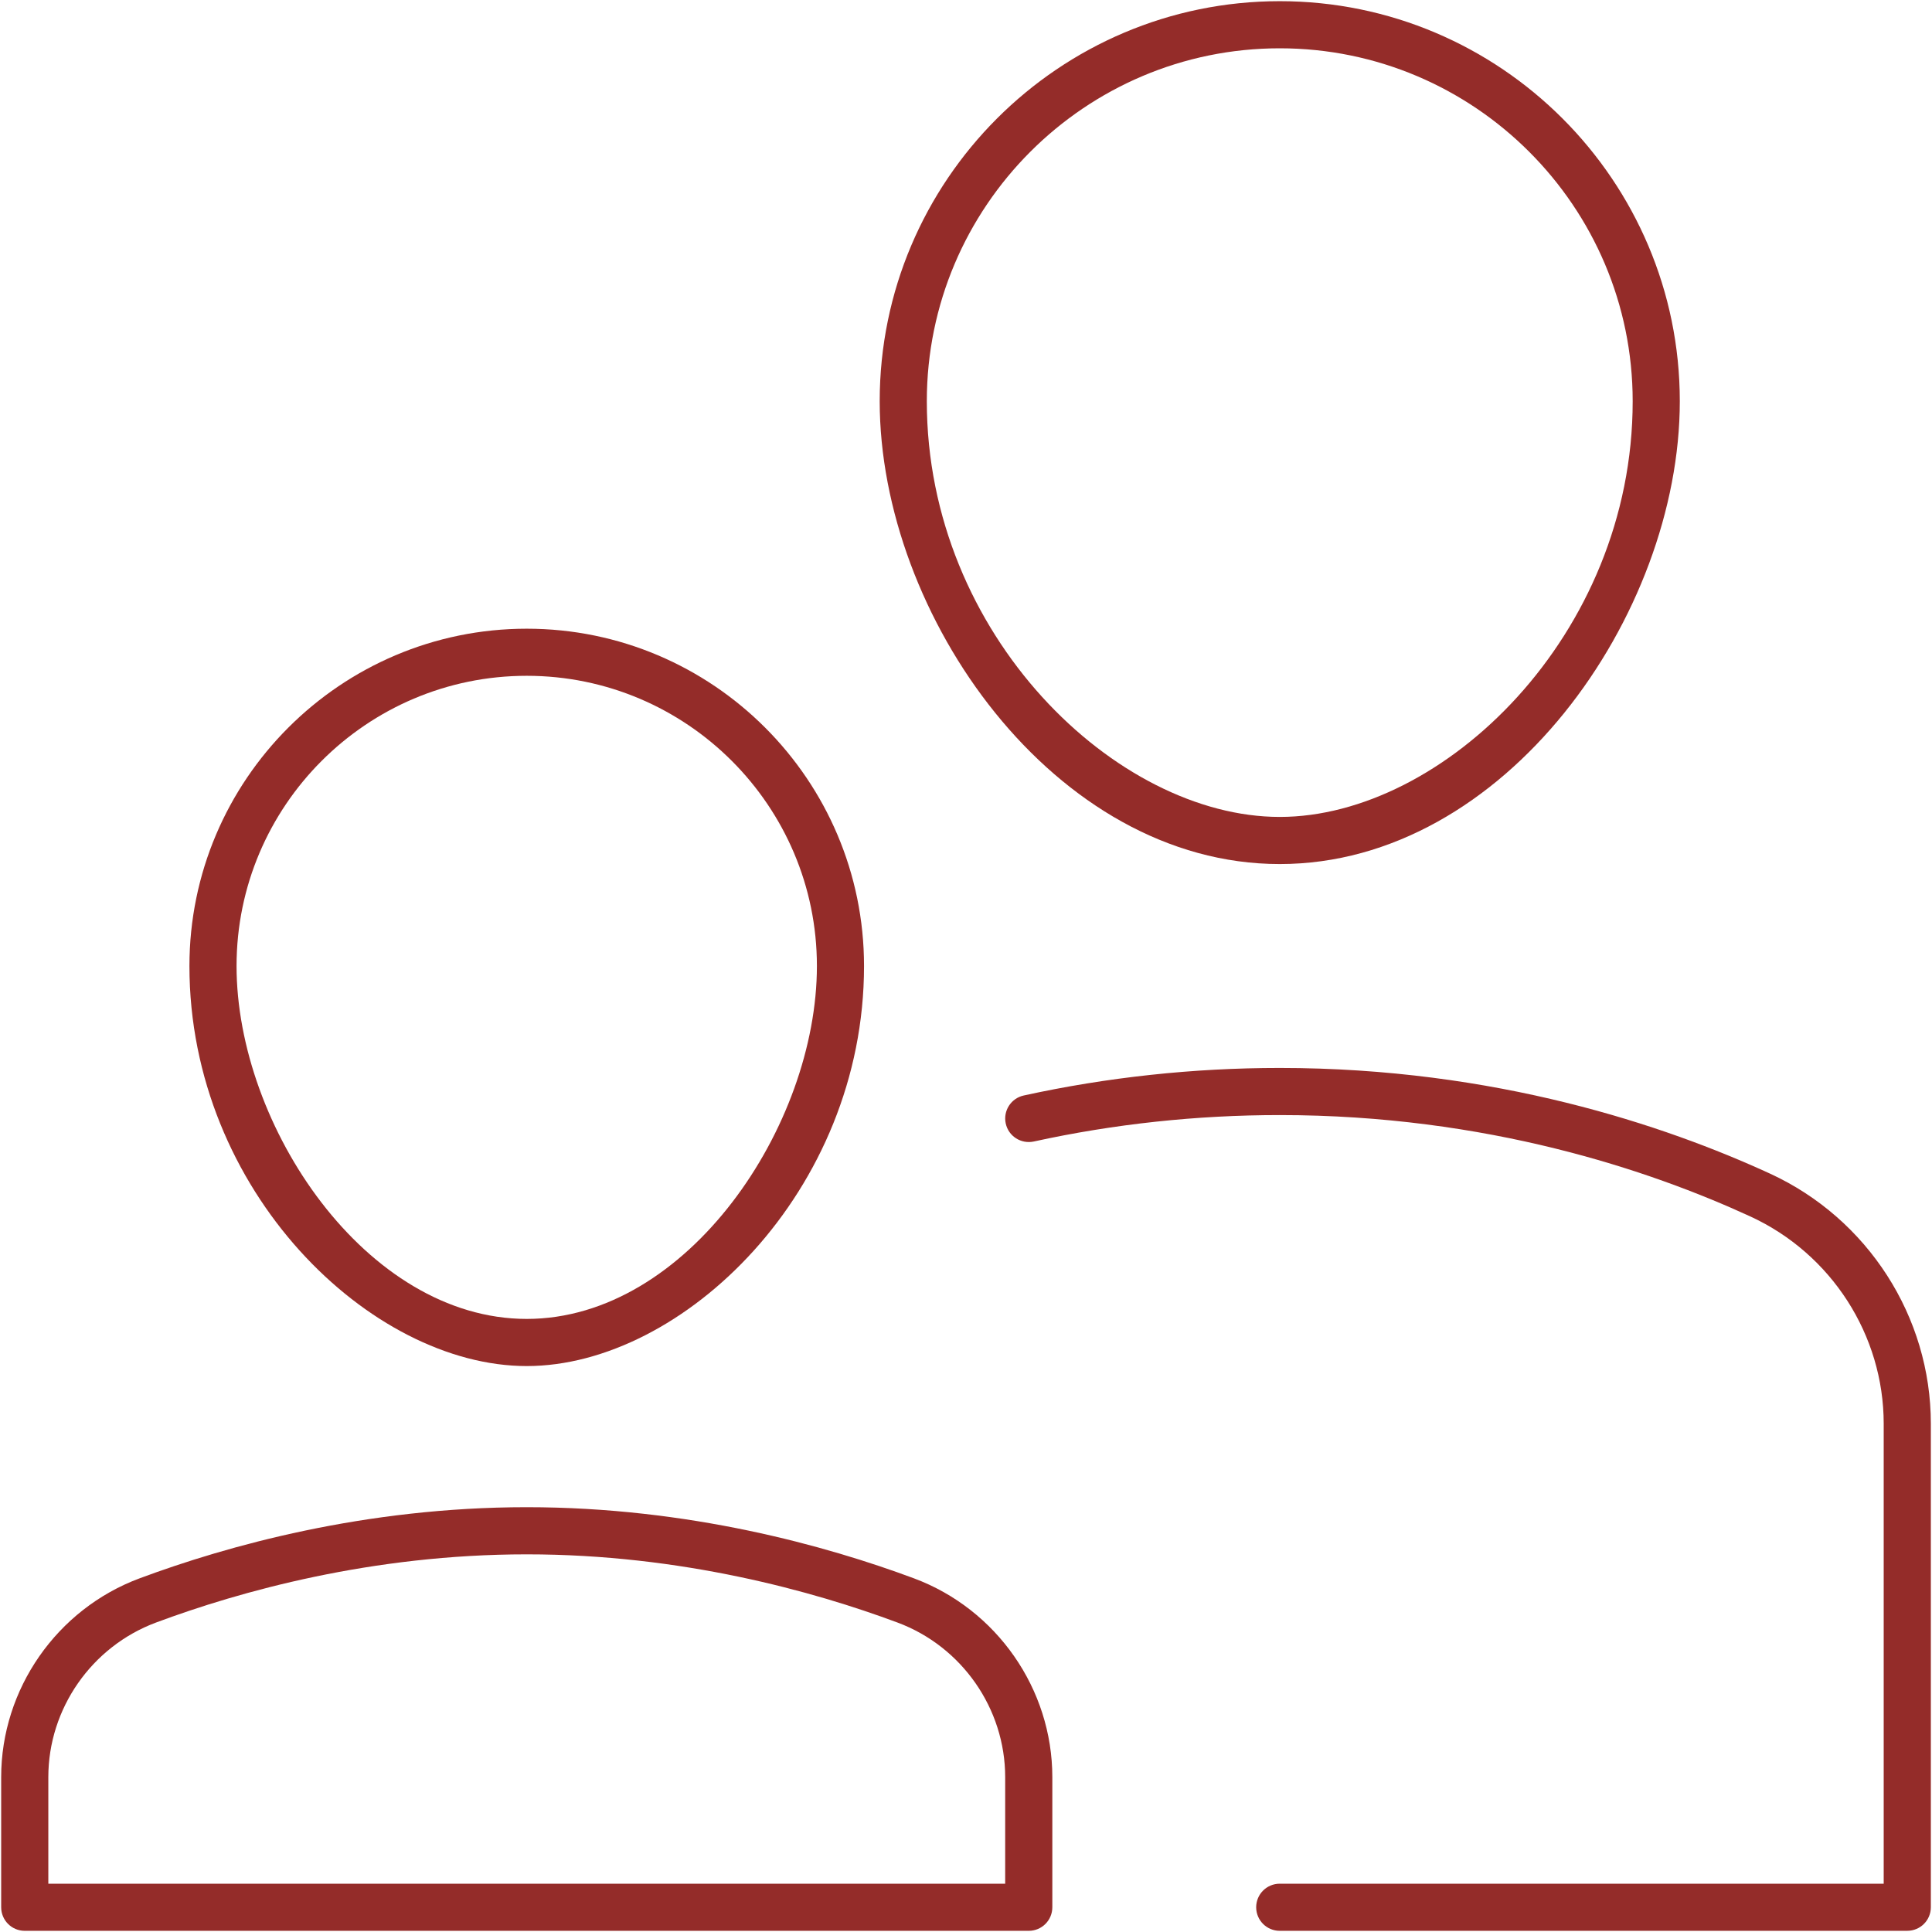
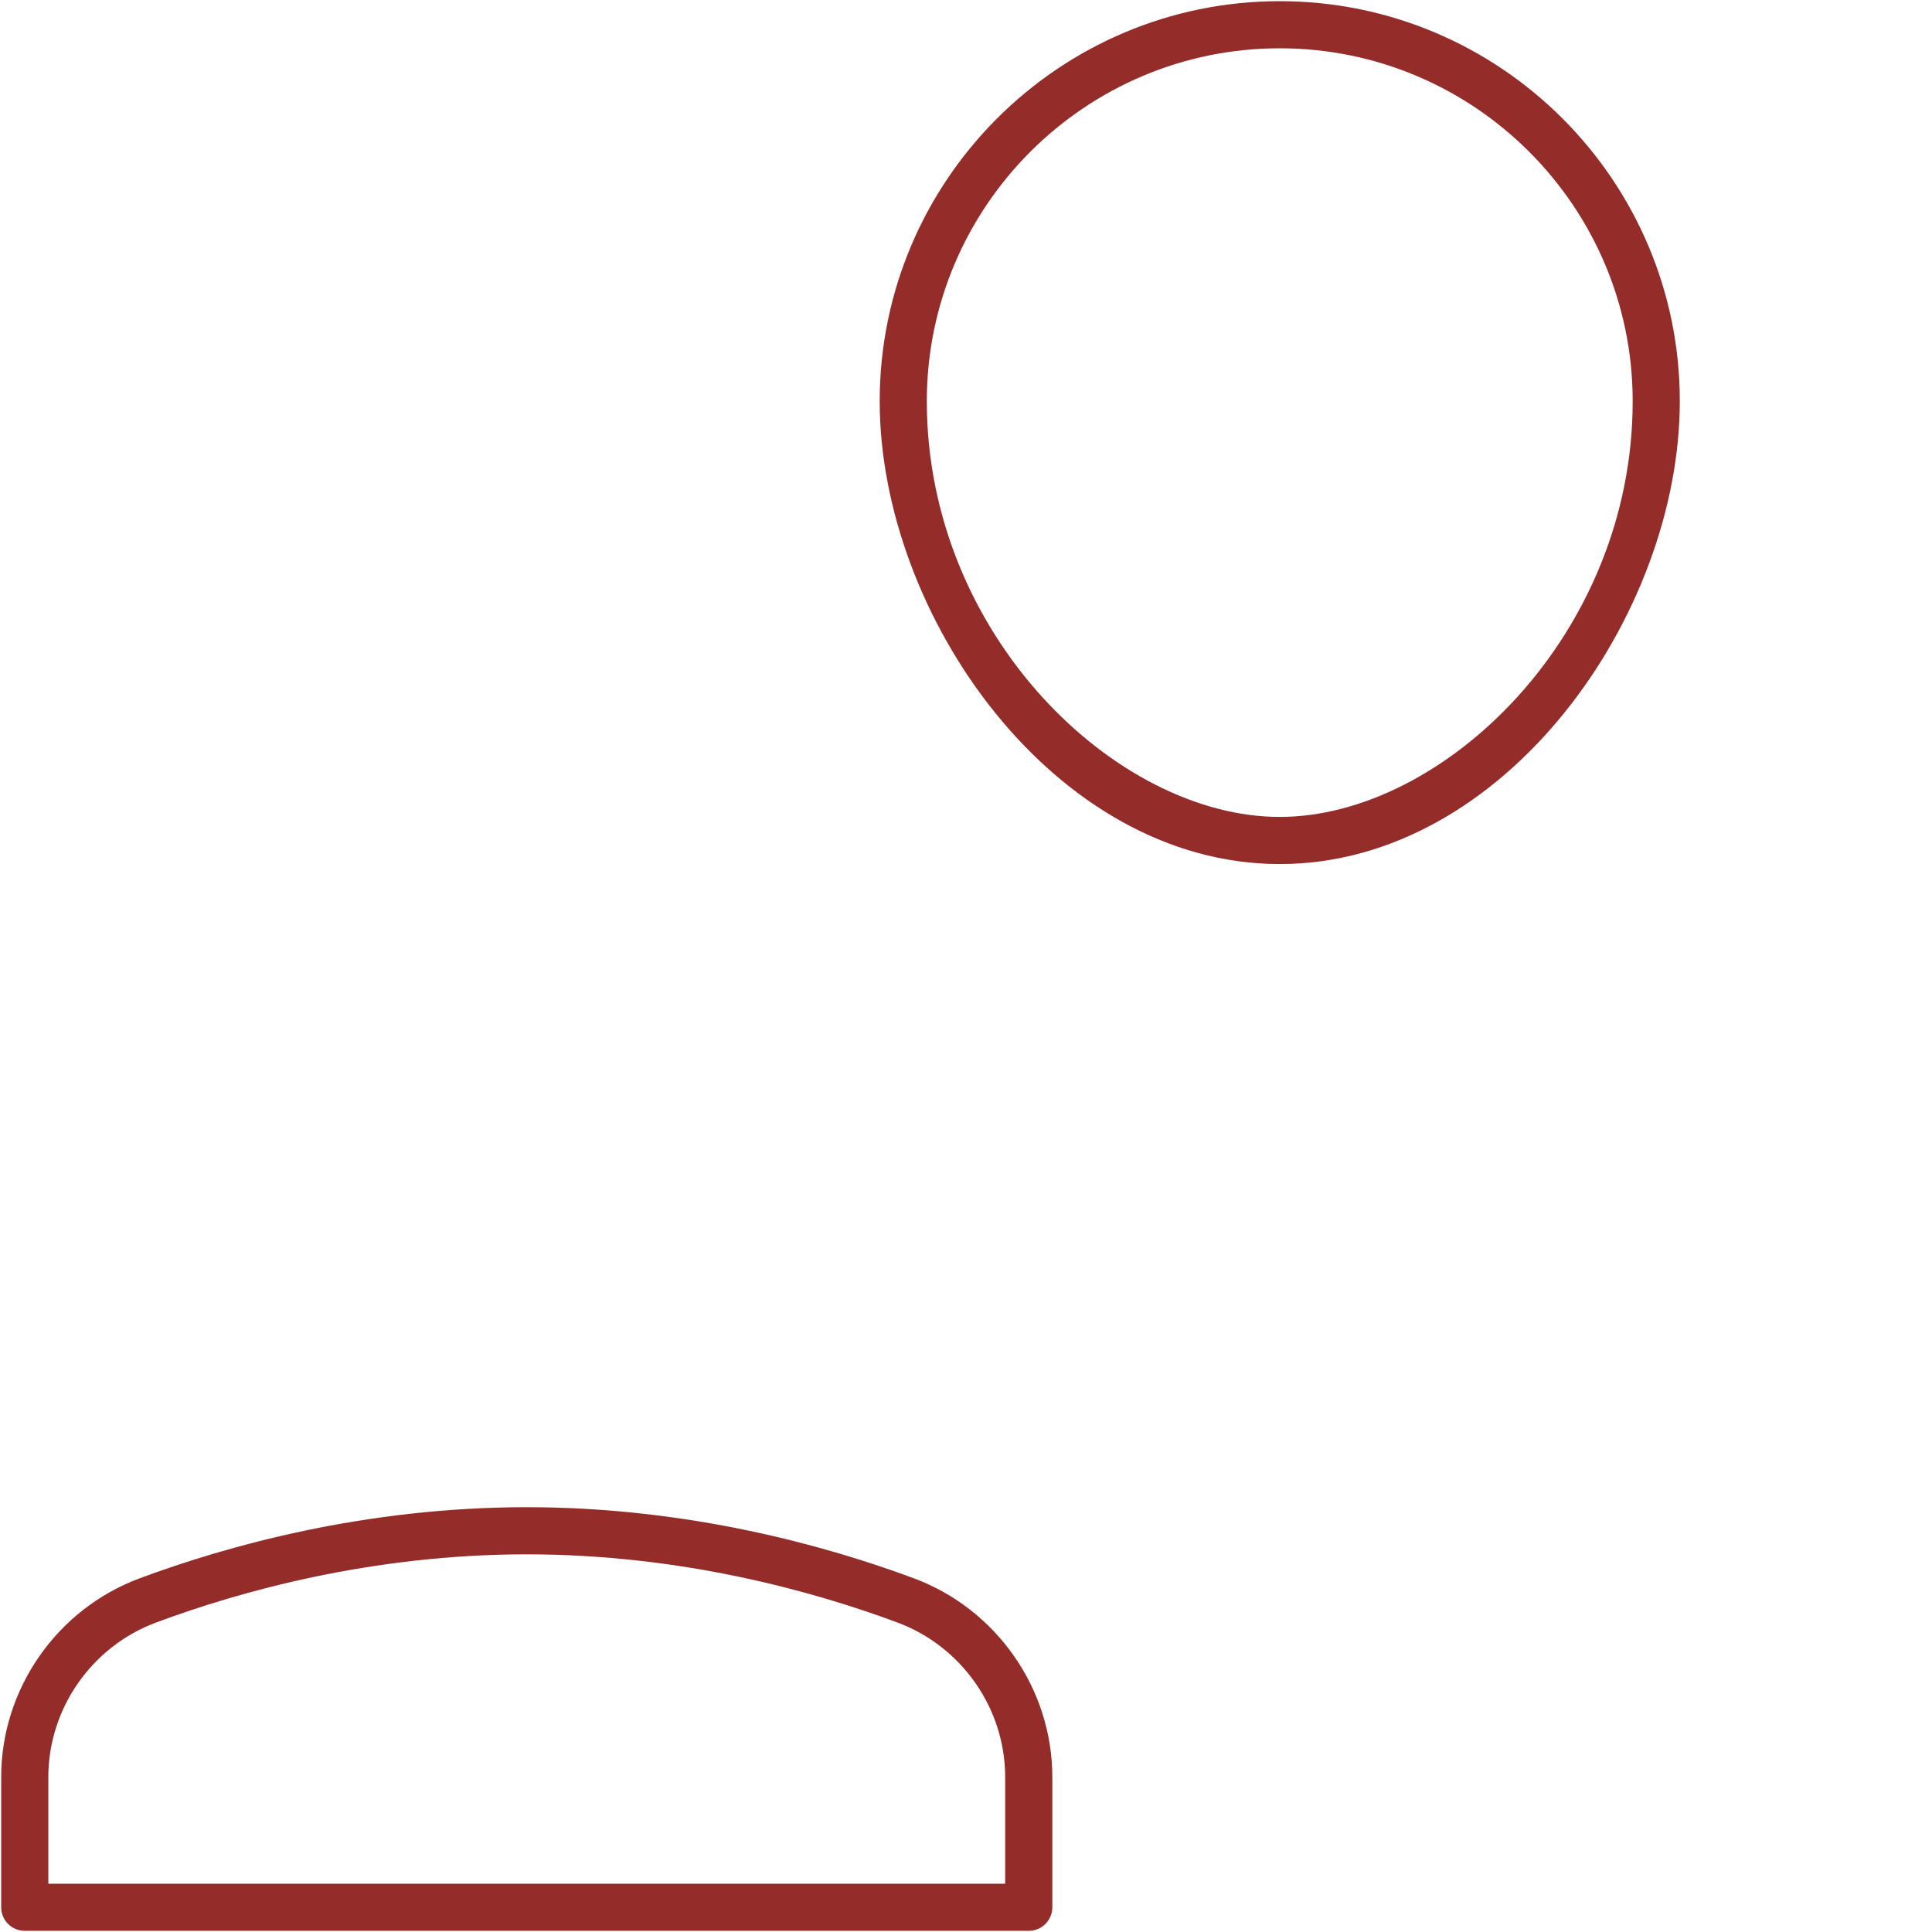
<svg xmlns="http://www.w3.org/2000/svg" id="Capa_1" width="82" height="82" version="1.1" viewBox="0 0 82 82">
  <defs>
    <style>
      .st0 {
        fill: #942c29;
      }
    </style>
  </defs>
  <g id="custody">
    <path class="st0" d="M54.316,36.673c-9.562,0-16.979-10.56-16.979-19.644C37.337,7.667,44.954.05,54.316.05c9.363,0,16.98,7.617,16.98,16.979,0,9.084-7.417,19.644-16.98,19.644ZM54.316,2.05c-8.26,0-14.979,6.72-14.979,14.979,0,9.937,8.053,17.644,14.979,17.644,6.928,0,14.98-7.707,14.98-17.644,0-8.26-6.72-14.979-14.98-14.979Z" />
-     <path class="st0" d="M80.95,81.95h-26.634c-.553,0-1-.447-1-1s.447-1,1-1h25.634v-19.524c0-3.76-2.221-7.212-5.658-8.795-4.268-1.963-11.197-4.304-19.976-4.304-3.526,0-7.039.378-10.439,1.122-.54.115-1.072-.223-1.19-.763-.118-.539.223-1.072.763-1.19,3.541-.775,7.197-1.169,10.867-1.169,9.14,0,16.362,2.44,20.812,4.487,4.145,1.908,6.822,6.073,6.822,10.611v20.524c0,.553-.447,1-1,1Z" />
-     <path class="st0" d="M22.356,57.98c-6.62,0-14.316-7.417-14.316-16.979,0-7.895,6.422-14.317,14.316-14.317s14.316,6.423,14.316,14.317c0,9.562-7.696,16.979-14.316,16.979ZM22.356,28.683c-6.791,0-12.316,5.525-12.316,12.317,0,6.785,5.494,14.979,12.316,14.979s12.316-8.194,12.316-14.979c0-6.792-5.525-12.317-12.316-12.317Z" />
    <path class="st0" d="M43.663,81.95H1.05c-.553,0-1-.447-1-1v-5.523c0-3.739,2.361-7.13,5.876-8.438,3.7-1.377,9.554-3.019,16.431-3.019,6.876,0,12.73,1.642,16.432,3.019,3.514,1.308,5.875,4.698,5.875,8.438v5.523c0,.553-.447,1-1,1ZM2.05,79.95h40.613v-4.523c0-2.908-1.838-5.545-4.572-6.562-3.547-1.32-9.156-2.894-15.734-2.894-6.579,0-12.188,1.573-15.733,2.894-2.735,1.018-4.573,3.655-4.573,6.562v4.523Z" />
  </g>
</svg>